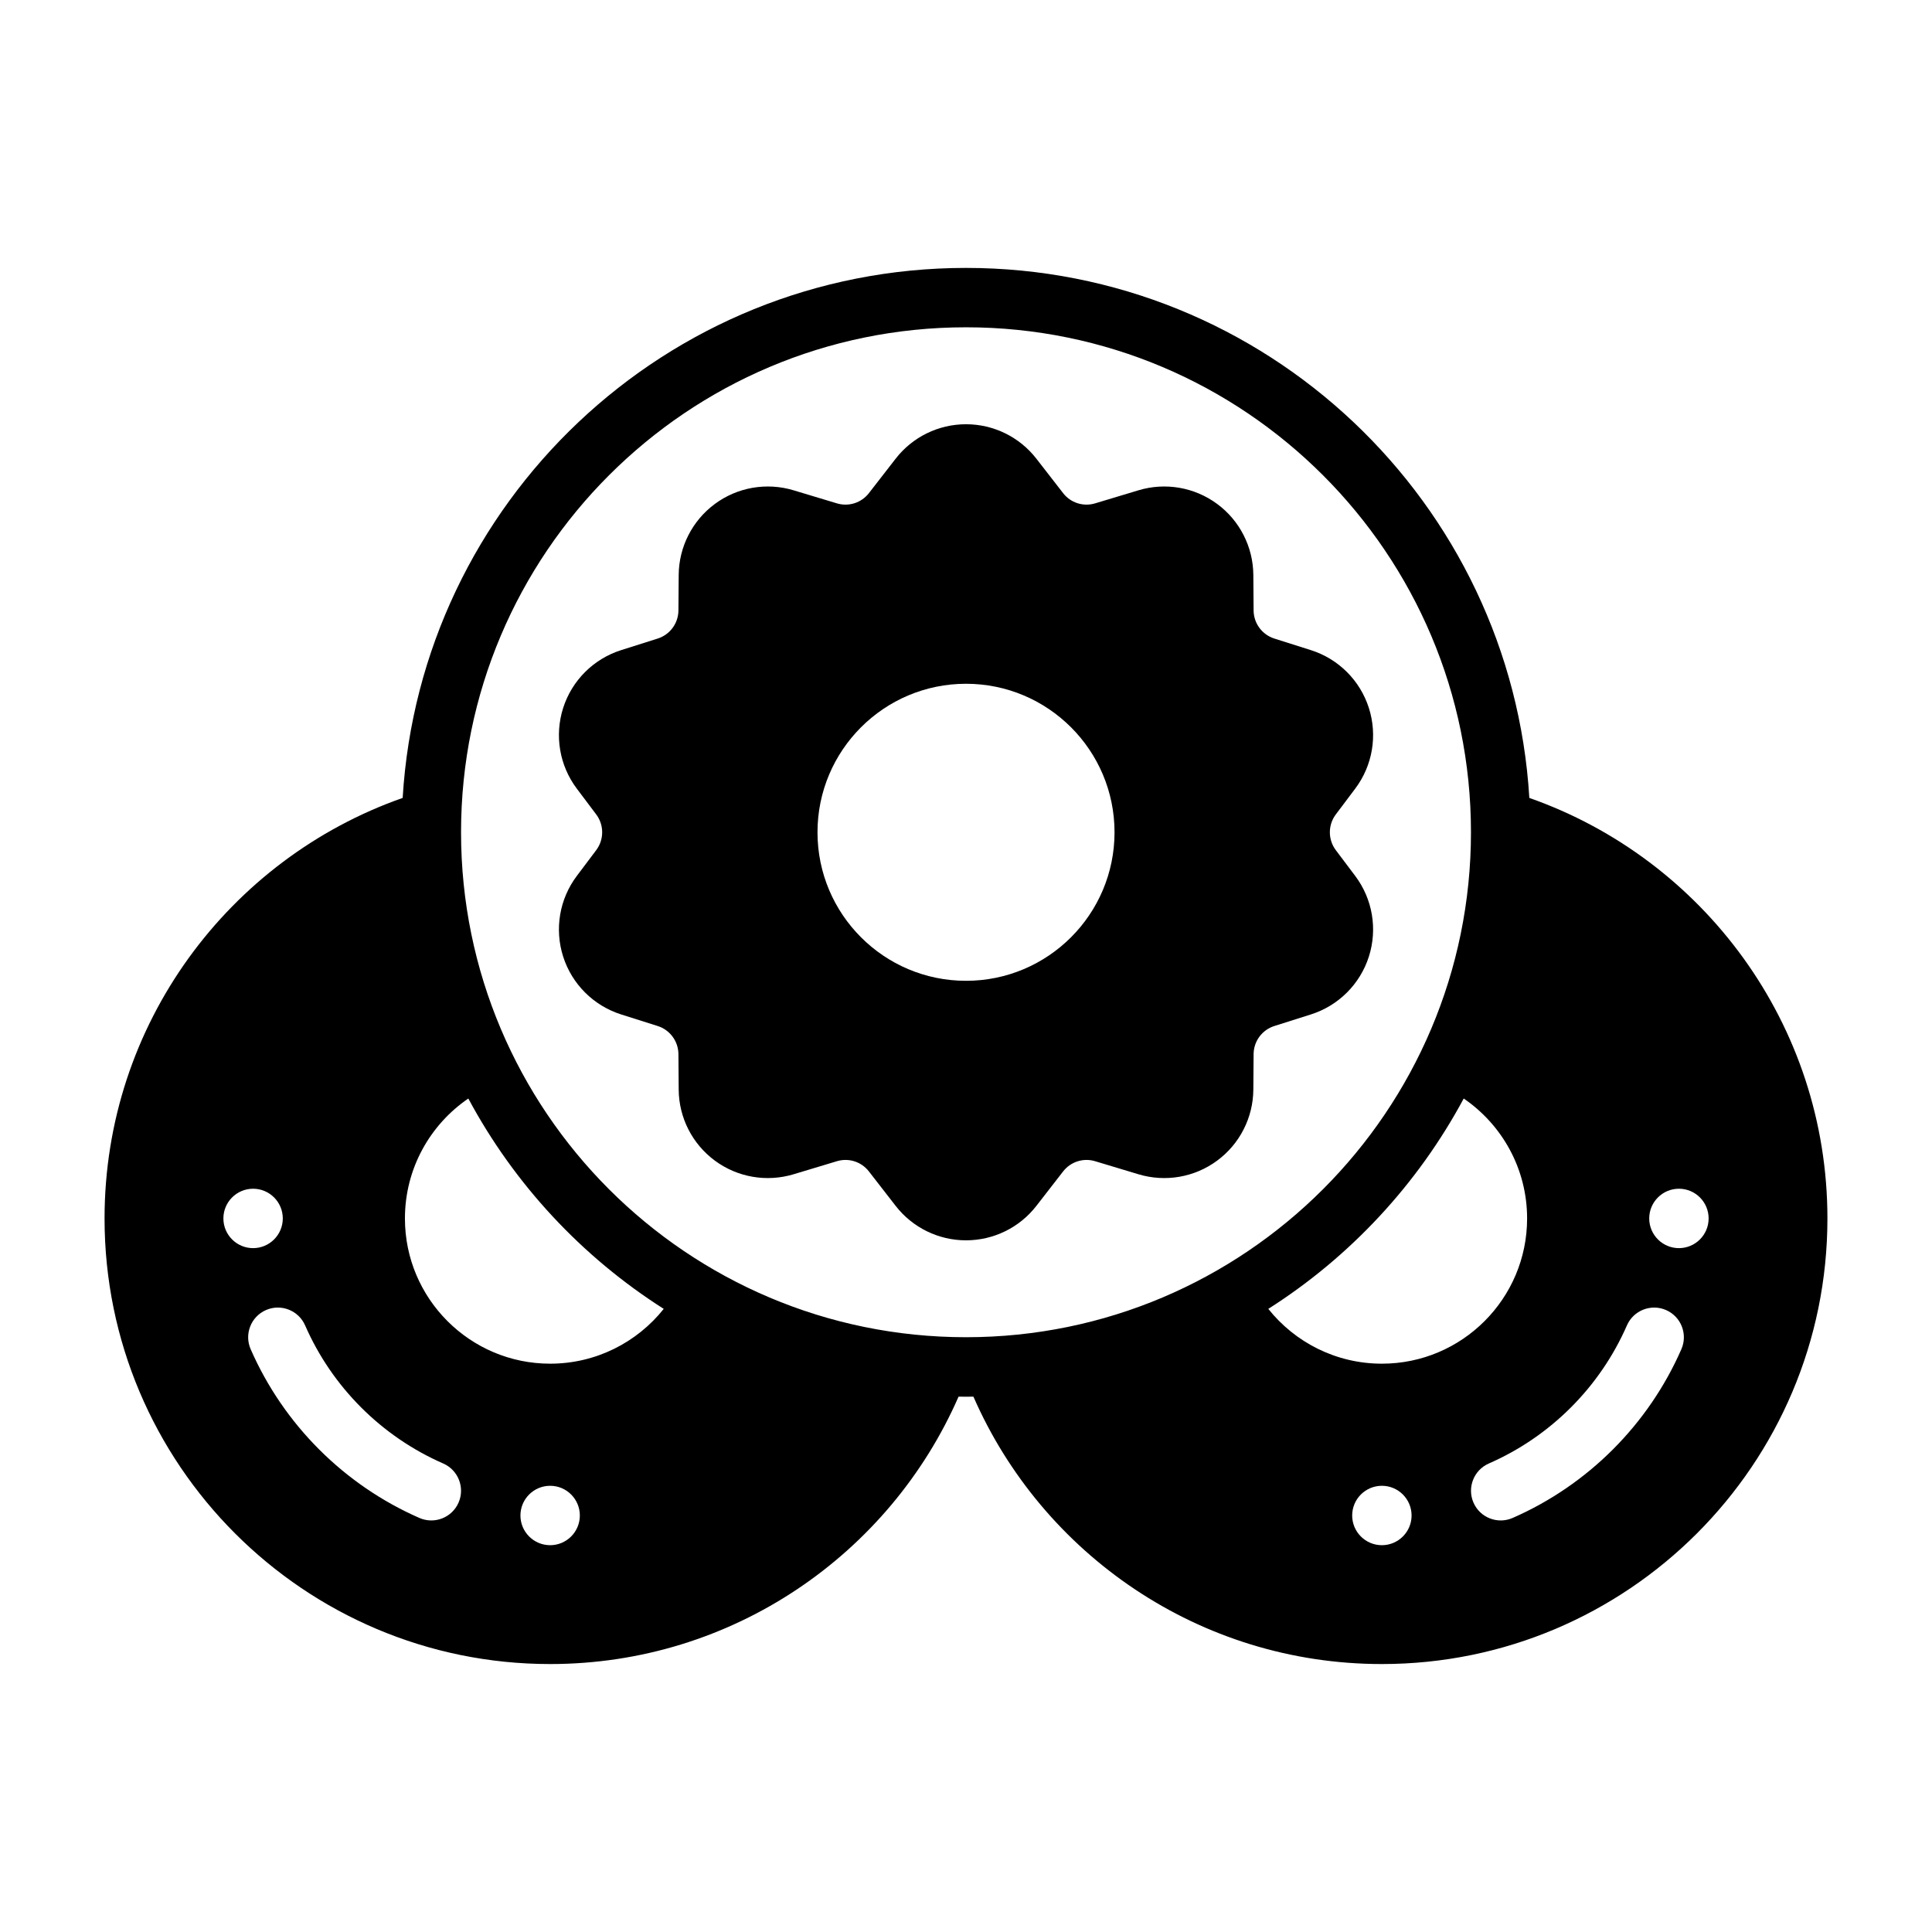
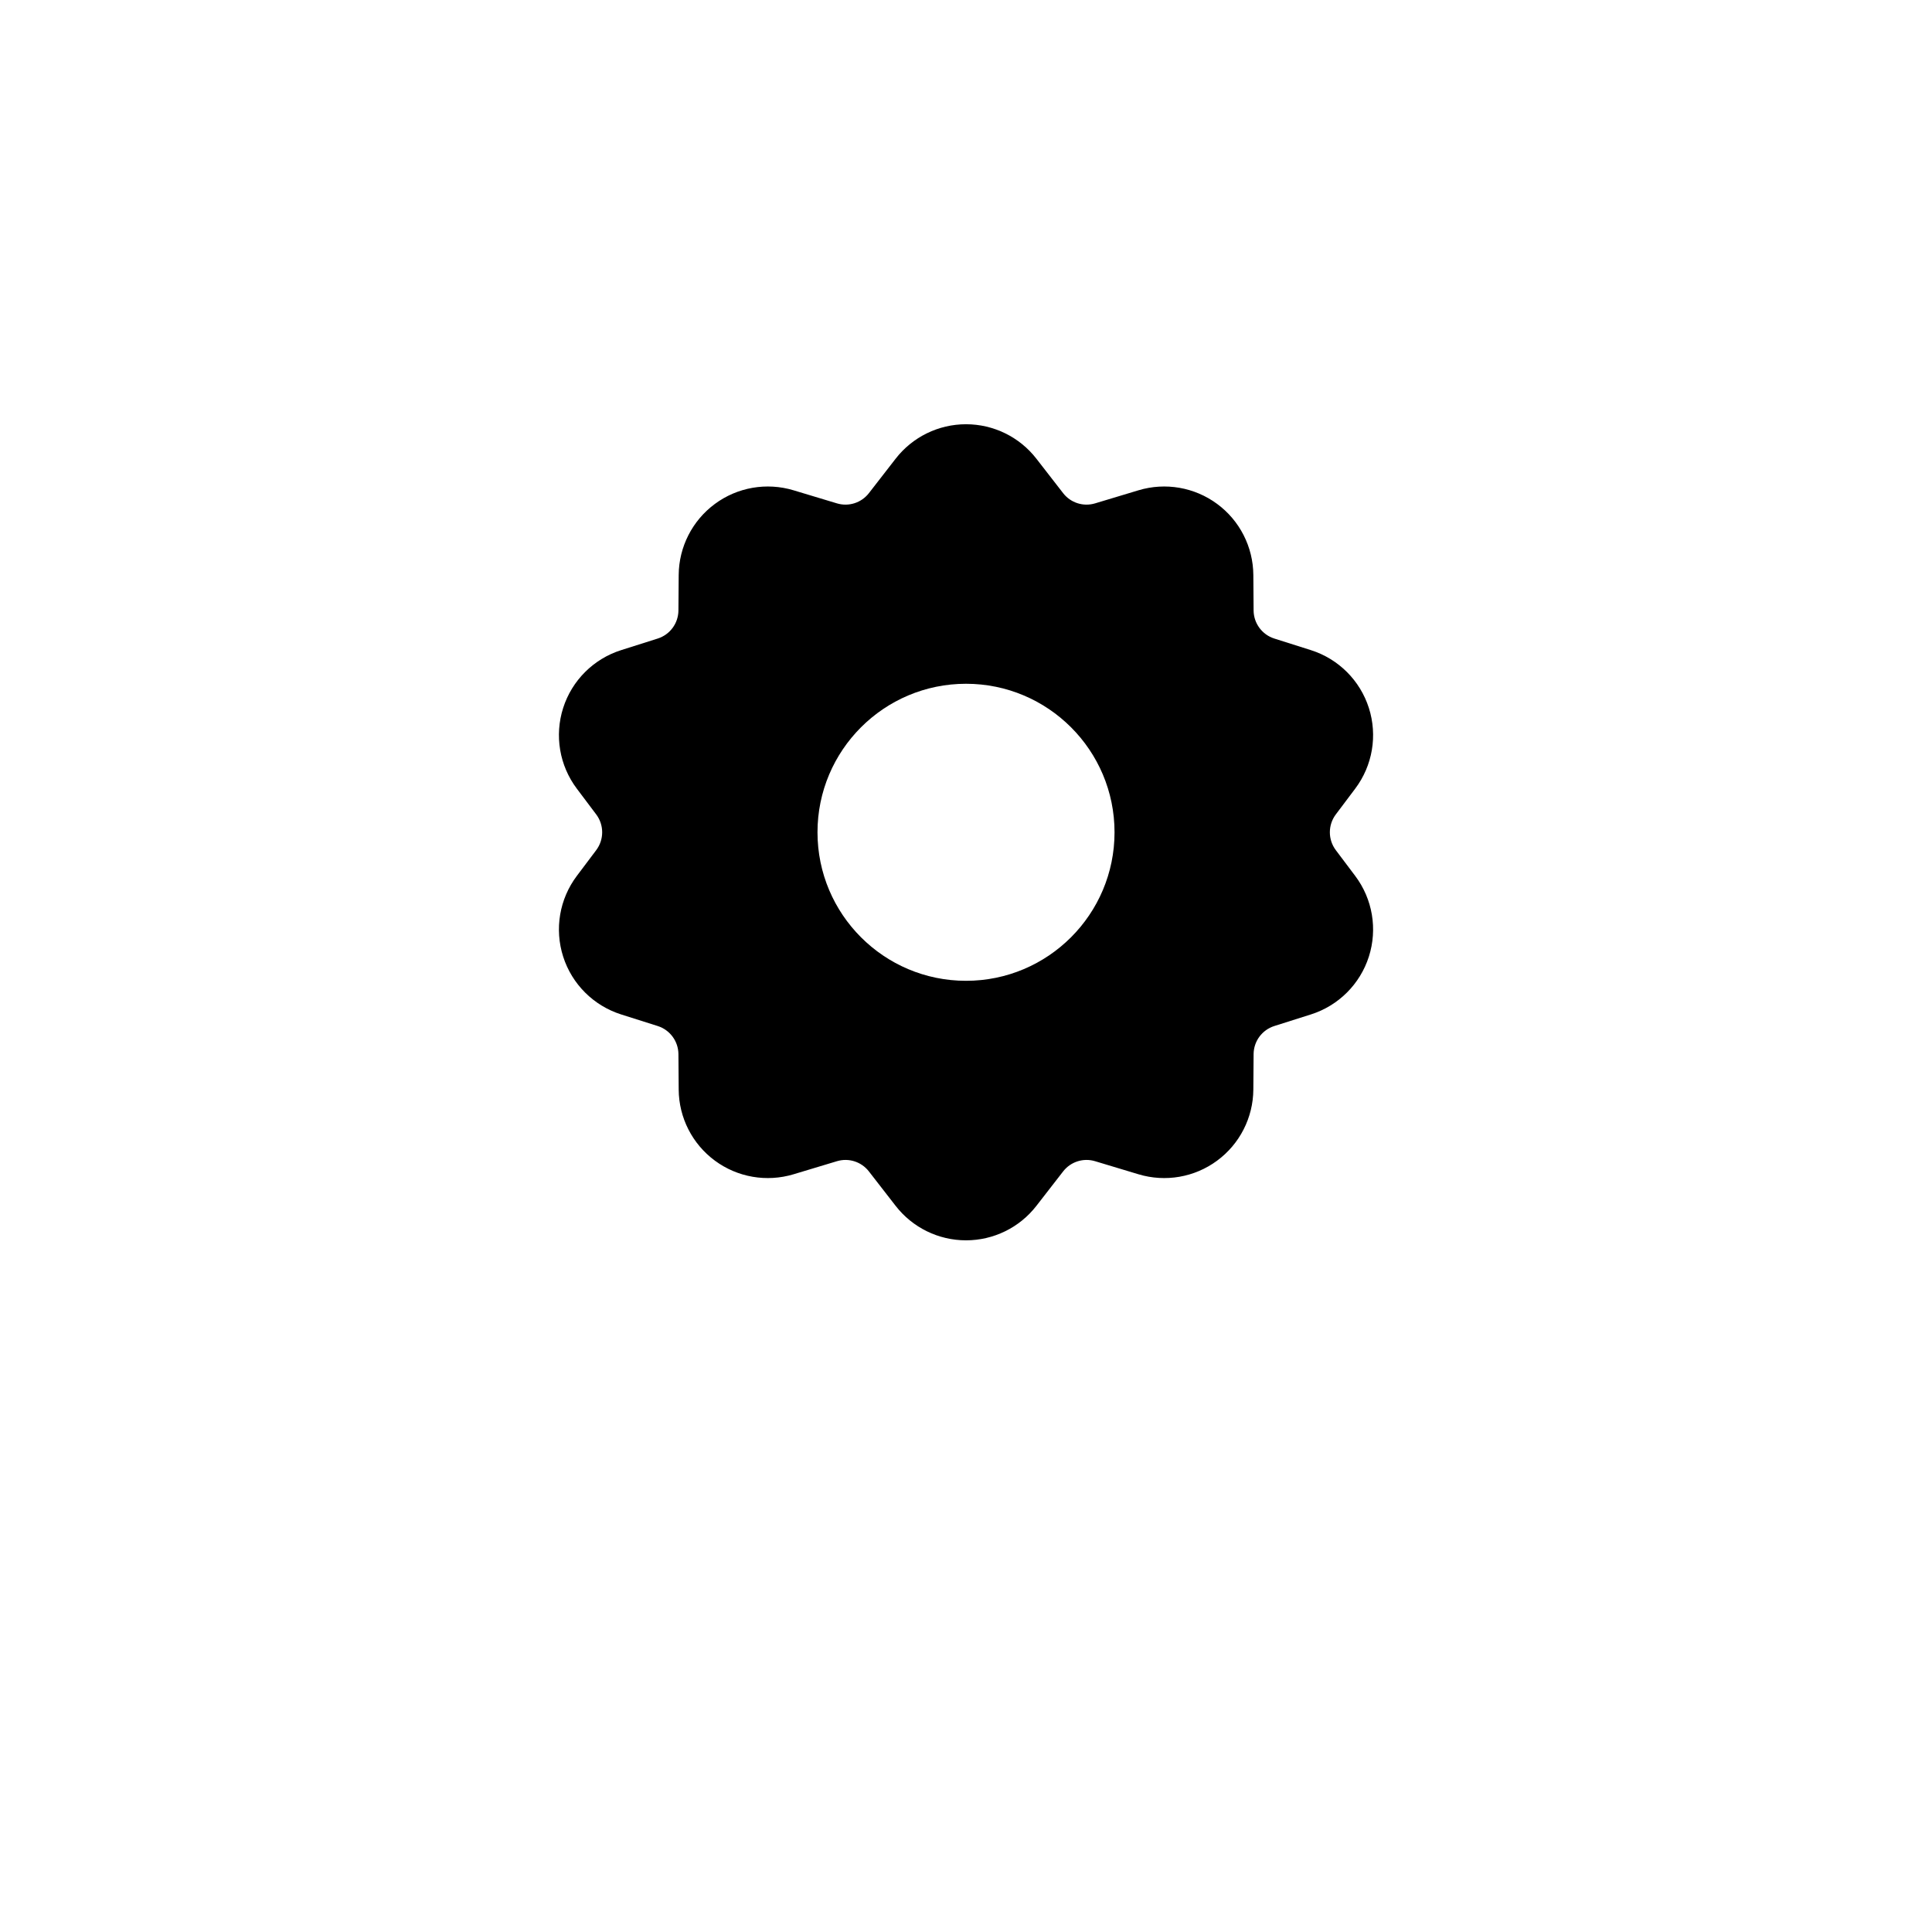
<svg xmlns="http://www.w3.org/2000/svg" fill="#000000" width="800px" height="800px" version="1.1" viewBox="144 144 512 512">
  <g fill-rule="evenodd">
    <path d="m418.66 265.57c-4.473-5.769-11.359-9.141-18.656-9.141s-14.184 3.371-18.656 9.141c-2.449 3.148-4.922 6.328-7.078 9.117-1.992 2.574-5.367 3.652-8.484 2.707-3.496-1.047-7.519-2.258-11.5-3.465-7.117-2.141-14.84-0.812-20.82 3.606-5.992 4.418-9.547 11.391-9.605 18.828-0.023 3.242-0.047 6.488-0.07 9.422-0.031 3.41-2.242 6.406-5.496 7.438-2.992 0.945-6.336 2.008-9.691 3.07-7.297 2.312-13.027 8.023-15.359 15.32-2.332 7.297-0.984 15.273 3.621 21.387 1.77 2.356 3.527 4.691 5.141 6.832 2.102 2.801 2.102 6.66 0 9.461-1.613 2.141-3.371 4.481-5.141 6.832-4.606 6.117-5.953 14.09-3.621 21.387s8.062 13.004 15.359 15.32c3.352 1.062 6.699 2.125 9.691 3.07 3.25 1.031 5.465 4.031 5.496 7.438 0.023 2.938 0.047 6.18 0.07 9.422 0.055 7.438 3.613 14.414 9.605 18.828 5.984 4.418 13.707 5.746 20.82 3.606 3.984-1.203 8.004-2.418 11.5-3.465 3.117-0.945 6.496 0.133 8.484 2.707 2.156 2.785 4.629 5.969 7.078 9.117 4.473 5.769 11.359 9.141 18.656 9.141s14.184-3.371 18.656-9.141c2.449-3.148 4.922-6.328 7.078-9.117 1.992-2.574 5.367-3.652 8.484-2.707 3.496 1.047 7.519 2.258 11.5 3.465 7.117 2.141 14.84 0.812 20.82-3.606 5.992-4.418 9.547-11.391 9.605-18.828 0.023-3.242 0.047-6.488 0.07-9.422 0.031-3.41 2.242-6.406 5.496-7.438 2.992-0.945 6.336-2.008 9.691-3.07 7.297-2.312 13.027-8.023 15.359-15.32s0.984-15.273-3.621-21.387c-1.77-2.356-3.527-4.691-5.141-6.832-2.102-2.801-2.102-6.66 0-9.461 1.613-2.141 3.371-4.481 5.141-6.832 4.606-6.117 5.953-14.09 3.621-21.387-2.332-7.297-8.062-13.004-15.359-15.32-3.352-1.062-6.699-2.125-9.691-3.07-3.25-1.031-5.465-4.031-5.496-7.438-0.023-2.938-0.047-6.18-0.07-9.422-0.055-7.438-3.613-14.414-9.605-18.828-5.984-4.418-13.707-5.746-20.82-3.606-3.984 1.203-8.004 2.418-11.5 3.465-3.117 0.945-6.496-0.133-8.484-2.707zm-18.656 59.637c-21.727 0-39.359 17.633-39.359 39.359 0 21.727 17.633 39.359 39.359 39.359s39.359-17.633 39.359-39.359c0-21.727-17.633-39.359-39.359-39.359z" />
-     <path d="m250.71 355.46c4.715-78.32 69.809-140.46 149.29-140.46s144.58 62.141 149.29 140.46c45.988 16.145 78.996 59.969 78.996 111.45 0 65.172-52.906 118.08-118.08 118.08-48.383 0-90.008-29.164-108.24-70.863-0.66 0.008-1.316 0.016-1.969 0.016s-1.309-0.008-1.969-0.016c-18.23 41.699-59.859 70.863-108.24 70.863-65.172 0-118.08-52.906-118.08-118.08 0-51.477 33.008-95.297 78.996-111.45zm39.082 182.29c4.344 0 7.871 3.527 7.871 7.871s-3.527 7.871-7.871 7.871-7.871-3.527-7.871-7.871 3.527-7.871 7.871-7.871zm220.42 0c4.344 0 7.871 3.527 7.871 7.871s-3.527 7.871-7.871 7.871-7.871-3.527-7.871-7.871 3.527-7.871 7.871-7.871zm64.945-42.516c-7.141 16.344-20.27 29.473-36.613 36.613-3.977 1.746-5.793 6.391-4.055 10.367 1.738 3.984 6.383 5.801 10.367 4.062 19.957-8.73 36-24.773 44.73-44.73 1.738-3.984-0.078-8.629-4.062-10.367-3.977-1.738-8.621 0.078-10.367 4.055zm-313.69 36.613c-16.344-7.141-29.473-20.27-36.613-36.613-1.746-3.977-6.391-5.793-10.367-4.055-3.984 1.738-5.801 6.383-4.062 10.367 8.73 19.957 24.773 36 44.73 44.73 3.984 1.738 8.629-0.078 10.367-4.062 1.738-3.977-0.078-8.621-4.055-10.367zm6.644-96.73c-10.141 6.934-16.801 18.586-16.801 31.789 0 21.238 17.246 38.484 38.484 38.484 12.18 0 23.051-5.676 30.102-14.523-21.688-13.793-39.598-33.016-51.789-55.75zm263.79 0c-12.203 22.734-30.109 41.965-51.789 55.75 7.055 8.848 17.926 14.523 30.102 14.523 21.238 0 38.484-17.246 38.484-38.484 0-13.203-6.66-24.852-16.801-31.789zm-131.9-204.38c73.863 0 133.82 59.961 133.82 133.82s-59.961 133.82-133.82 133.82-133.82-59.961-133.82-133.82 59.961-133.82 133.82-133.82zm-188.93 228.29c4.344 0 7.871 3.527 7.871 7.871s-3.527 7.871-7.871 7.871-7.871-3.527-7.871-7.871 3.527-7.871 7.871-7.871zm377.86 0c4.344 0 7.871 3.527 7.871 7.871s-3.527 7.871-7.871 7.871-7.871-3.527-7.871-7.871 3.527-7.871 7.871-7.871z" />
  </g>
</svg>